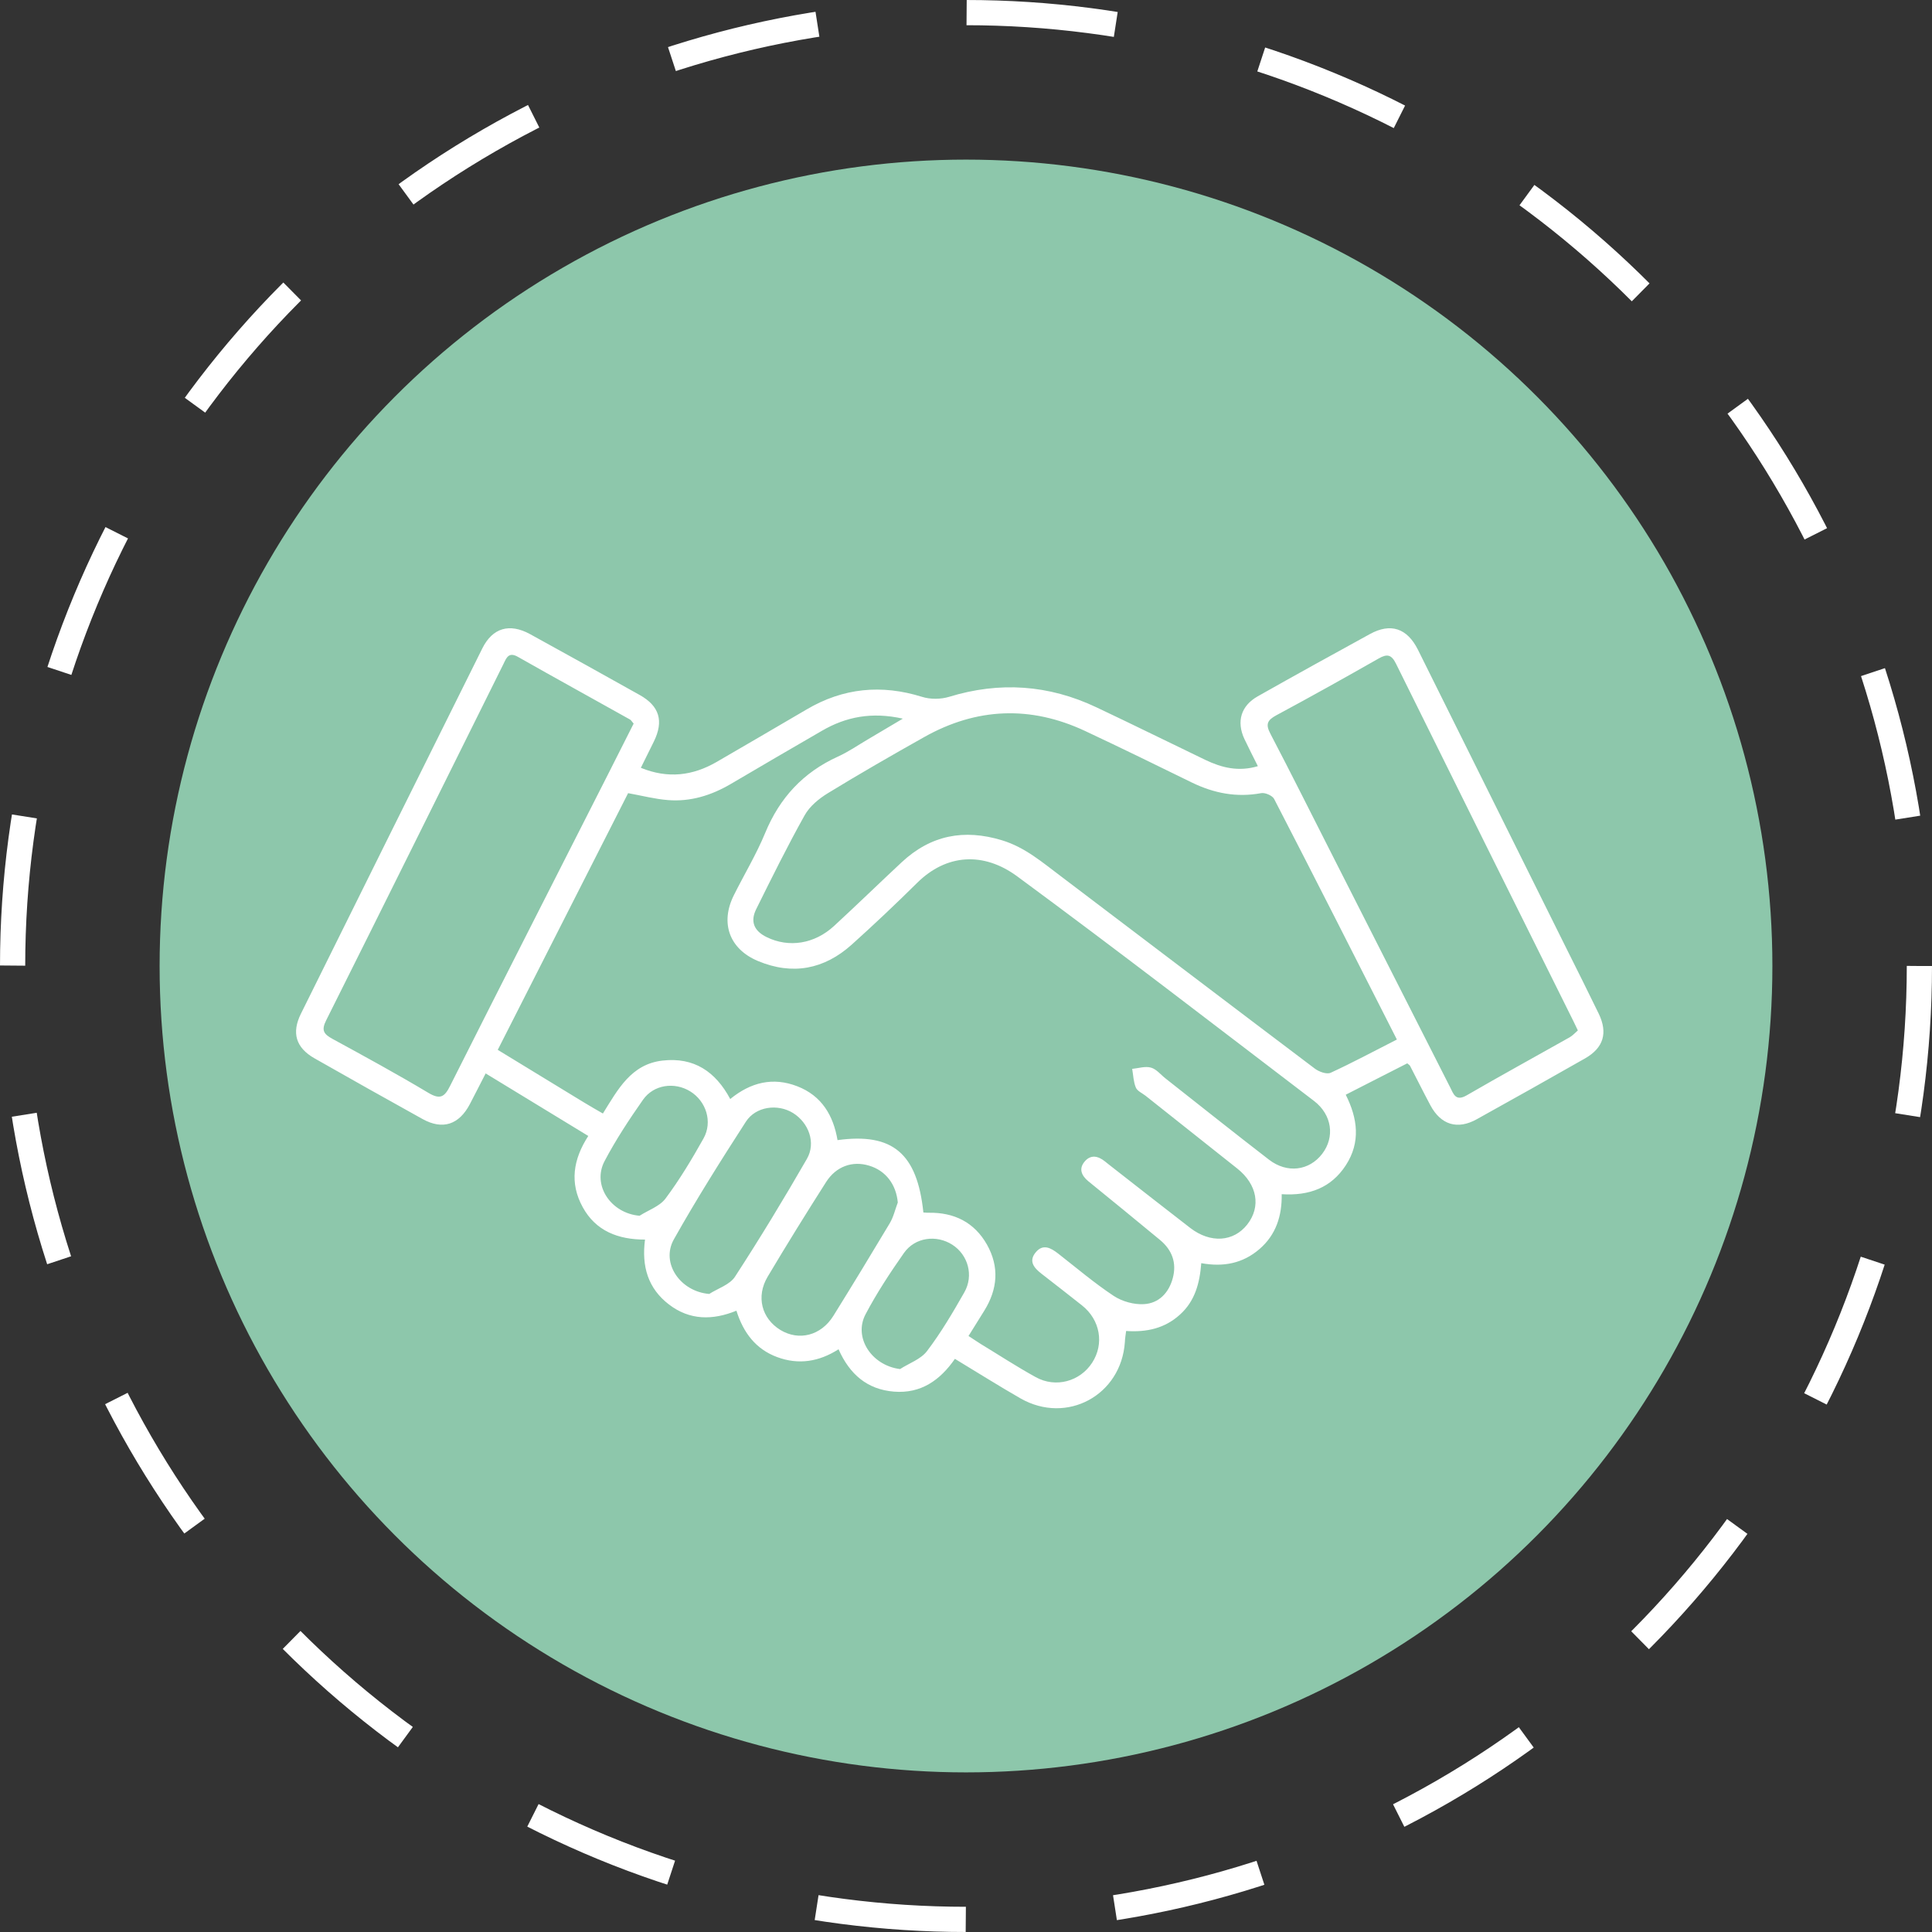
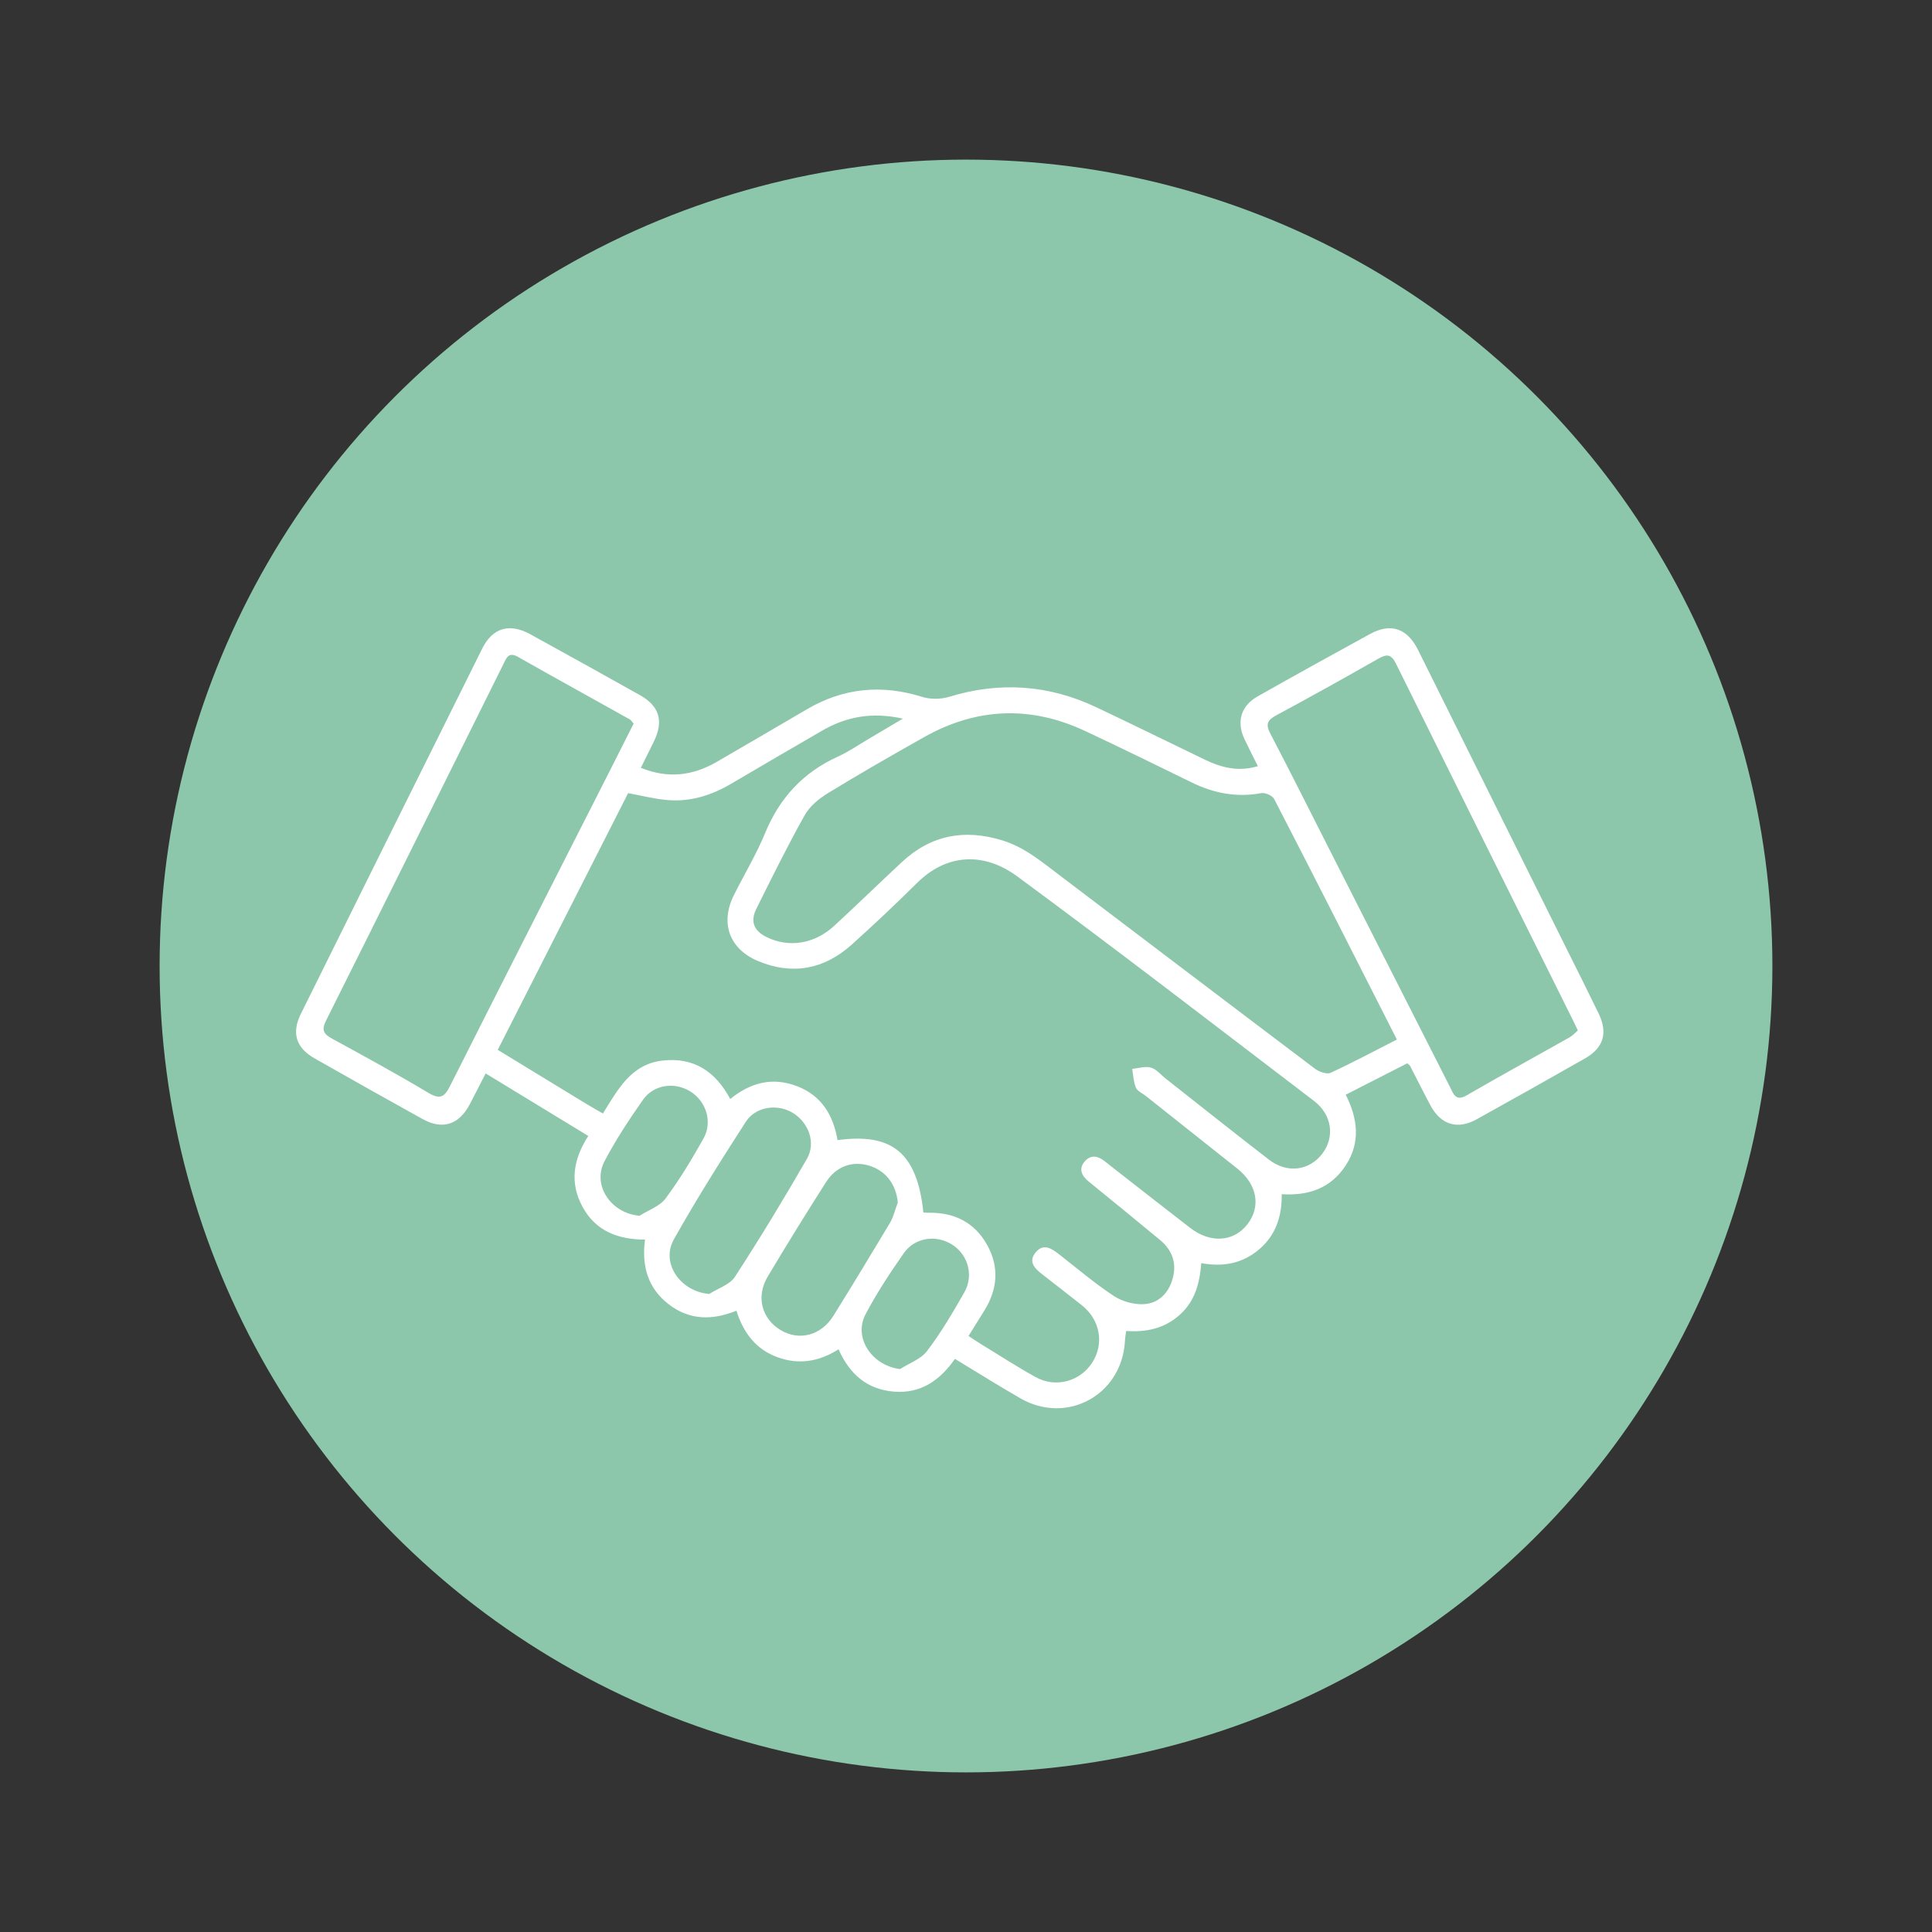
<svg xmlns="http://www.w3.org/2000/svg" id="Capa_1" viewBox="0 0 153.24 153.24">
  <rect x="0" y="0" width="153.24" height="153.24" fill="#333333" stroke="none" />
  <defs>
    <style>.cls-1{fill:#fff;}.cls-1,.cls-2{stroke-width:0px;}.cls-2{fill:#8dc7ab;}.cls-3{fill:none;stroke:#fff;stroke-dasharray:0 0 11.88 11.88;stroke-miterlimit:10;stroke-width:2px;}</style>
  </defs>
  <circle class="cls-2" cx="76.62" cy="76.62" r="63.96" />
-   <circle class="cls-3" cx="76.62" cy="76.62" r="75.62" />
  <g id="RgGyaT">
    <path class="cls-1" d="M111.62,84.34c-1.58.81-3.19,1.62-4.88,2.49.95,1.89,1.19,3.77.01,5.59-1.16,1.79-2.9,2.44-5.09,2.3.03,1.71-.45,3.22-1.76,4.35-1.32,1.14-2.86,1.44-4.62,1.12-.12,1.57-.49,3-1.69,4.08-1.2,1.09-2.63,1.41-4.27,1.3-.04.32-.09.6-.1.89-.29,4.21-4.6,6.55-8.27,4.46-1.73-.99-3.42-2.06-5.21-3.14-1.18,1.7-2.7,2.77-4.83,2.6-2.13-.17-3.52-1.38-4.4-3.36-1.55.99-3.17,1.25-4.87.62-1.67-.62-2.67-1.9-3.23-3.68-1.89.77-3.71.77-5.36-.5-1.65-1.27-2.17-3.01-1.89-5.14-2.12,0-3.9-.67-4.94-2.57-1.05-1.91-.77-3.78.44-5.65-2.7-1.65-5.36-3.27-8.14-4.96-.44.85-.84,1.65-1.25,2.43-.86,1.64-2.16,2.07-3.75,1.19-2.87-1.59-5.73-3.2-8.58-4.82-1.47-.84-1.83-2.01-1.07-3.54,4.79-9.66,9.58-19.32,14.39-28.98.81-1.62,2.15-2.01,3.77-1.13,2.91,1.6,5.81,3.21,8.7,4.83,1.58.88,1.93,2.07,1.13,3.7-.33.67-.66,1.34-1.03,2.08,2.15.88,4.12.63,6.02-.47,2.38-1.38,4.76-2.77,7.13-4.16,2.9-1.71,5.94-2,9.15-1,.66.21,1.49.2,2.15,0,4.01-1.23,7.9-.96,11.68.83,2.9,1.37,5.77,2.79,8.66,4.18,1.28.61,2.61.95,4.15.49-.38-.77-.74-1.46-1.07-2.16-.64-1.38-.27-2.63,1.06-3.38,2.95-1.67,5.93-3.31,8.9-4.94,1.64-.9,2.95-.47,3.81,1.25,3.93,7.9,7.85,15.8,11.78,23.7.86,1.72,1.72,3.44,2.56,5.17.73,1.52.38,2.7-1.09,3.54-2.85,1.62-5.71,3.23-8.58,4.82-1.54.86-2.86.45-3.69-1.11-.55-1.03-1.07-2.08-1.61-3.12-.03-.06-.11-.1-.22-.2ZM76.81,105.96c.42.27.69.46.98.64,1.45.88,2.87,1.81,4.36,2.63,1.59.88,3.52.34,4.48-1.15.97-1.5.63-3.4-.81-4.54-1.07-.84-2.13-1.68-3.21-2.51-.59-.46-1.05-.99-.46-1.7.58-.7,1.2-.35,1.78.1,1.46,1.14,2.87,2.34,4.41,3.36.67.44,1.61.7,2.4.65,1.18-.07,1.97-.9,2.28-2.06.33-1.22-.06-2.24-1.01-3.03-1.89-1.57-3.79-3.11-5.69-4.66-.53-.44-.78-.98-.29-1.56.48-.57,1.06-.45,1.6-.02.12.09.23.19.35.28,2.14,1.67,4.28,3.35,6.43,5.01,1.6,1.23,3.43,1.11,4.52-.28,1.1-1.41.8-3.17-.8-4.44-2.42-1.93-4.85-3.84-7.27-5.77-.27-.21-.65-.37-.77-.65-.19-.46-.2-.98-.29-1.48.5-.05,1.04-.23,1.49-.1.44.12.78.57,1.17.87,2.73,2.15,5.44,4.31,8.19,6.43,1.44,1.11,3.19.88,4.22-.46,1.02-1.33.79-3.1-.65-4.2-7.83-5.97-15.62-11.98-23.55-17.82-2.66-1.95-5.6-1.78-7.93.53-1.69,1.67-3.42,3.31-5.18,4.89-2.19,1.97-4.71,2.45-7.45,1.3-2.26-.95-3-3.01-1.91-5.2.82-1.65,1.79-3.25,2.49-4.95,1.15-2.79,3.02-4.81,5.77-6.06.82-.37,1.57-.89,2.35-1.35.86-.51,1.72-1.02,2.8-1.66-2.47-.55-4.51-.15-6.43.97-2.41,1.4-4.83,2.8-7.23,4.22-1.54.9-3.18,1.41-4.96,1.27-1.04-.08-2.06-.35-3.17-.55-3.42,6.74-6.86,13.52-10.34,20.36,2.32,1.42,4.57,2.79,6.82,4.16.48.29.96.57,1.52.89,1.19-1.91,2.24-3.92,4.74-4.2,2.47-.28,4.19.86,5.36,3.05,1.63-1.33,3.39-1.76,5.32-1.01,1.94.75,2.86,2.32,3.19,4.27,4.38-.6,6.32,1.06,6.81,5.74.14,0,.29.03.43.02,2.01-.03,3.6.75,4.61,2.52,1,1.78.85,3.54-.21,5.25-.4.64-.79,1.27-1.24,1.99ZM110.79,82.44c-3.28-6.46-6.48-12.78-9.73-19.07-.14-.27-.72-.52-1.03-.46-1.94.36-3.74.01-5.49-.84-2.81-1.38-5.62-2.75-8.45-4.08-4.34-2.04-8.63-1.87-12.8.48-2.56,1.44-5.12,2.91-7.62,4.44-.72.44-1.45,1.04-1.85,1.76-1.36,2.43-2.6,4.94-3.84,7.44-.49.99-.17,1.73.83,2.22,1.76.86,3.79.55,5.35-.89,1.8-1.66,3.56-3.37,5.36-5.05,2.31-2.15,4.94-2.66,7.96-1.74,1.84.56,3.22,1.77,4.69,2.87,6.71,5.08,13.4,10.17,20.12,15.24.33.25.94.47,1.25.33,1.74-.8,3.43-1.71,5.26-2.64ZM50.27,57.41c-.15-.17-.21-.29-.3-.34-2.96-1.66-5.93-3.29-8.89-4.97-.74-.42-.91.08-1.15.57-4.68,9.42-9.35,18.85-14.06,28.26-.4.8-.19,1.09.5,1.47,2.55,1.39,5.1,2.78,7.59,4.27.95.57,1.3.35,1.75-.56,4.15-8.25,8.35-16.48,12.53-24.72.68-1.34,1.35-2.68,2.01-3.98ZM125.15,81.73c-.15-.3-.24-.51-.34-.71-4.7-9.45-9.4-18.9-14.08-28.37-.36-.73-.7-.81-1.38-.42-2.69,1.53-5.39,3.04-8.11,4.5-.72.39-.88.71-.47,1.48,1.68,3.21,3.29,6.45,4.93,9.67,3.11,6.12,6.21,12.24,9.32,18.36.27.54.44,1.14,1.31.64,2.71-1.57,5.45-3.07,8.18-4.61.24-.14.43-.36.64-.54ZM56.24,102.64c.7-.45,1.65-.74,2.06-1.38,1.99-3.06,3.88-6.18,5.7-9.34.74-1.28.14-2.87-1.1-3.64-1.21-.75-2.95-.53-3.74.69-1.98,3.07-3.93,6.16-5.71,9.33-1.06,1.88.51,4.14,2.79,4.33ZM71.21,95.37c-.13-1.41-.94-2.51-2.26-2.91-1.32-.41-2.63.04-3.43,1.3-1.58,2.48-3.13,4.98-4.63,7.5-.94,1.58-.48,3.32,1.01,4.23,1.47.89,3.22.45,4.2-1.12,1.51-2.43,3-4.88,4.47-7.34.3-.5.43-1.1.64-1.65ZM71.39,108.59c.73-.47,1.65-.78,2.14-1.43,1.11-1.46,2.05-3.06,2.96-4.66.76-1.34.29-2.97-.95-3.77-1.26-.81-2.96-.6-3.84.65-1.1,1.57-2.16,3.18-3.05,4.87-.97,1.85.49,4.06,2.74,4.34ZM50.73,96.43c.7-.45,1.6-.75,2.06-1.37,1.12-1.5,2.09-3.12,3.01-4.76.74-1.32.21-2.96-1.06-3.74-1.24-.76-2.89-.54-3.74.67-1.1,1.57-2.16,3.18-3.05,4.87-1,1.9.5,4.14,2.78,4.33Z" />
  </g>
</svg>